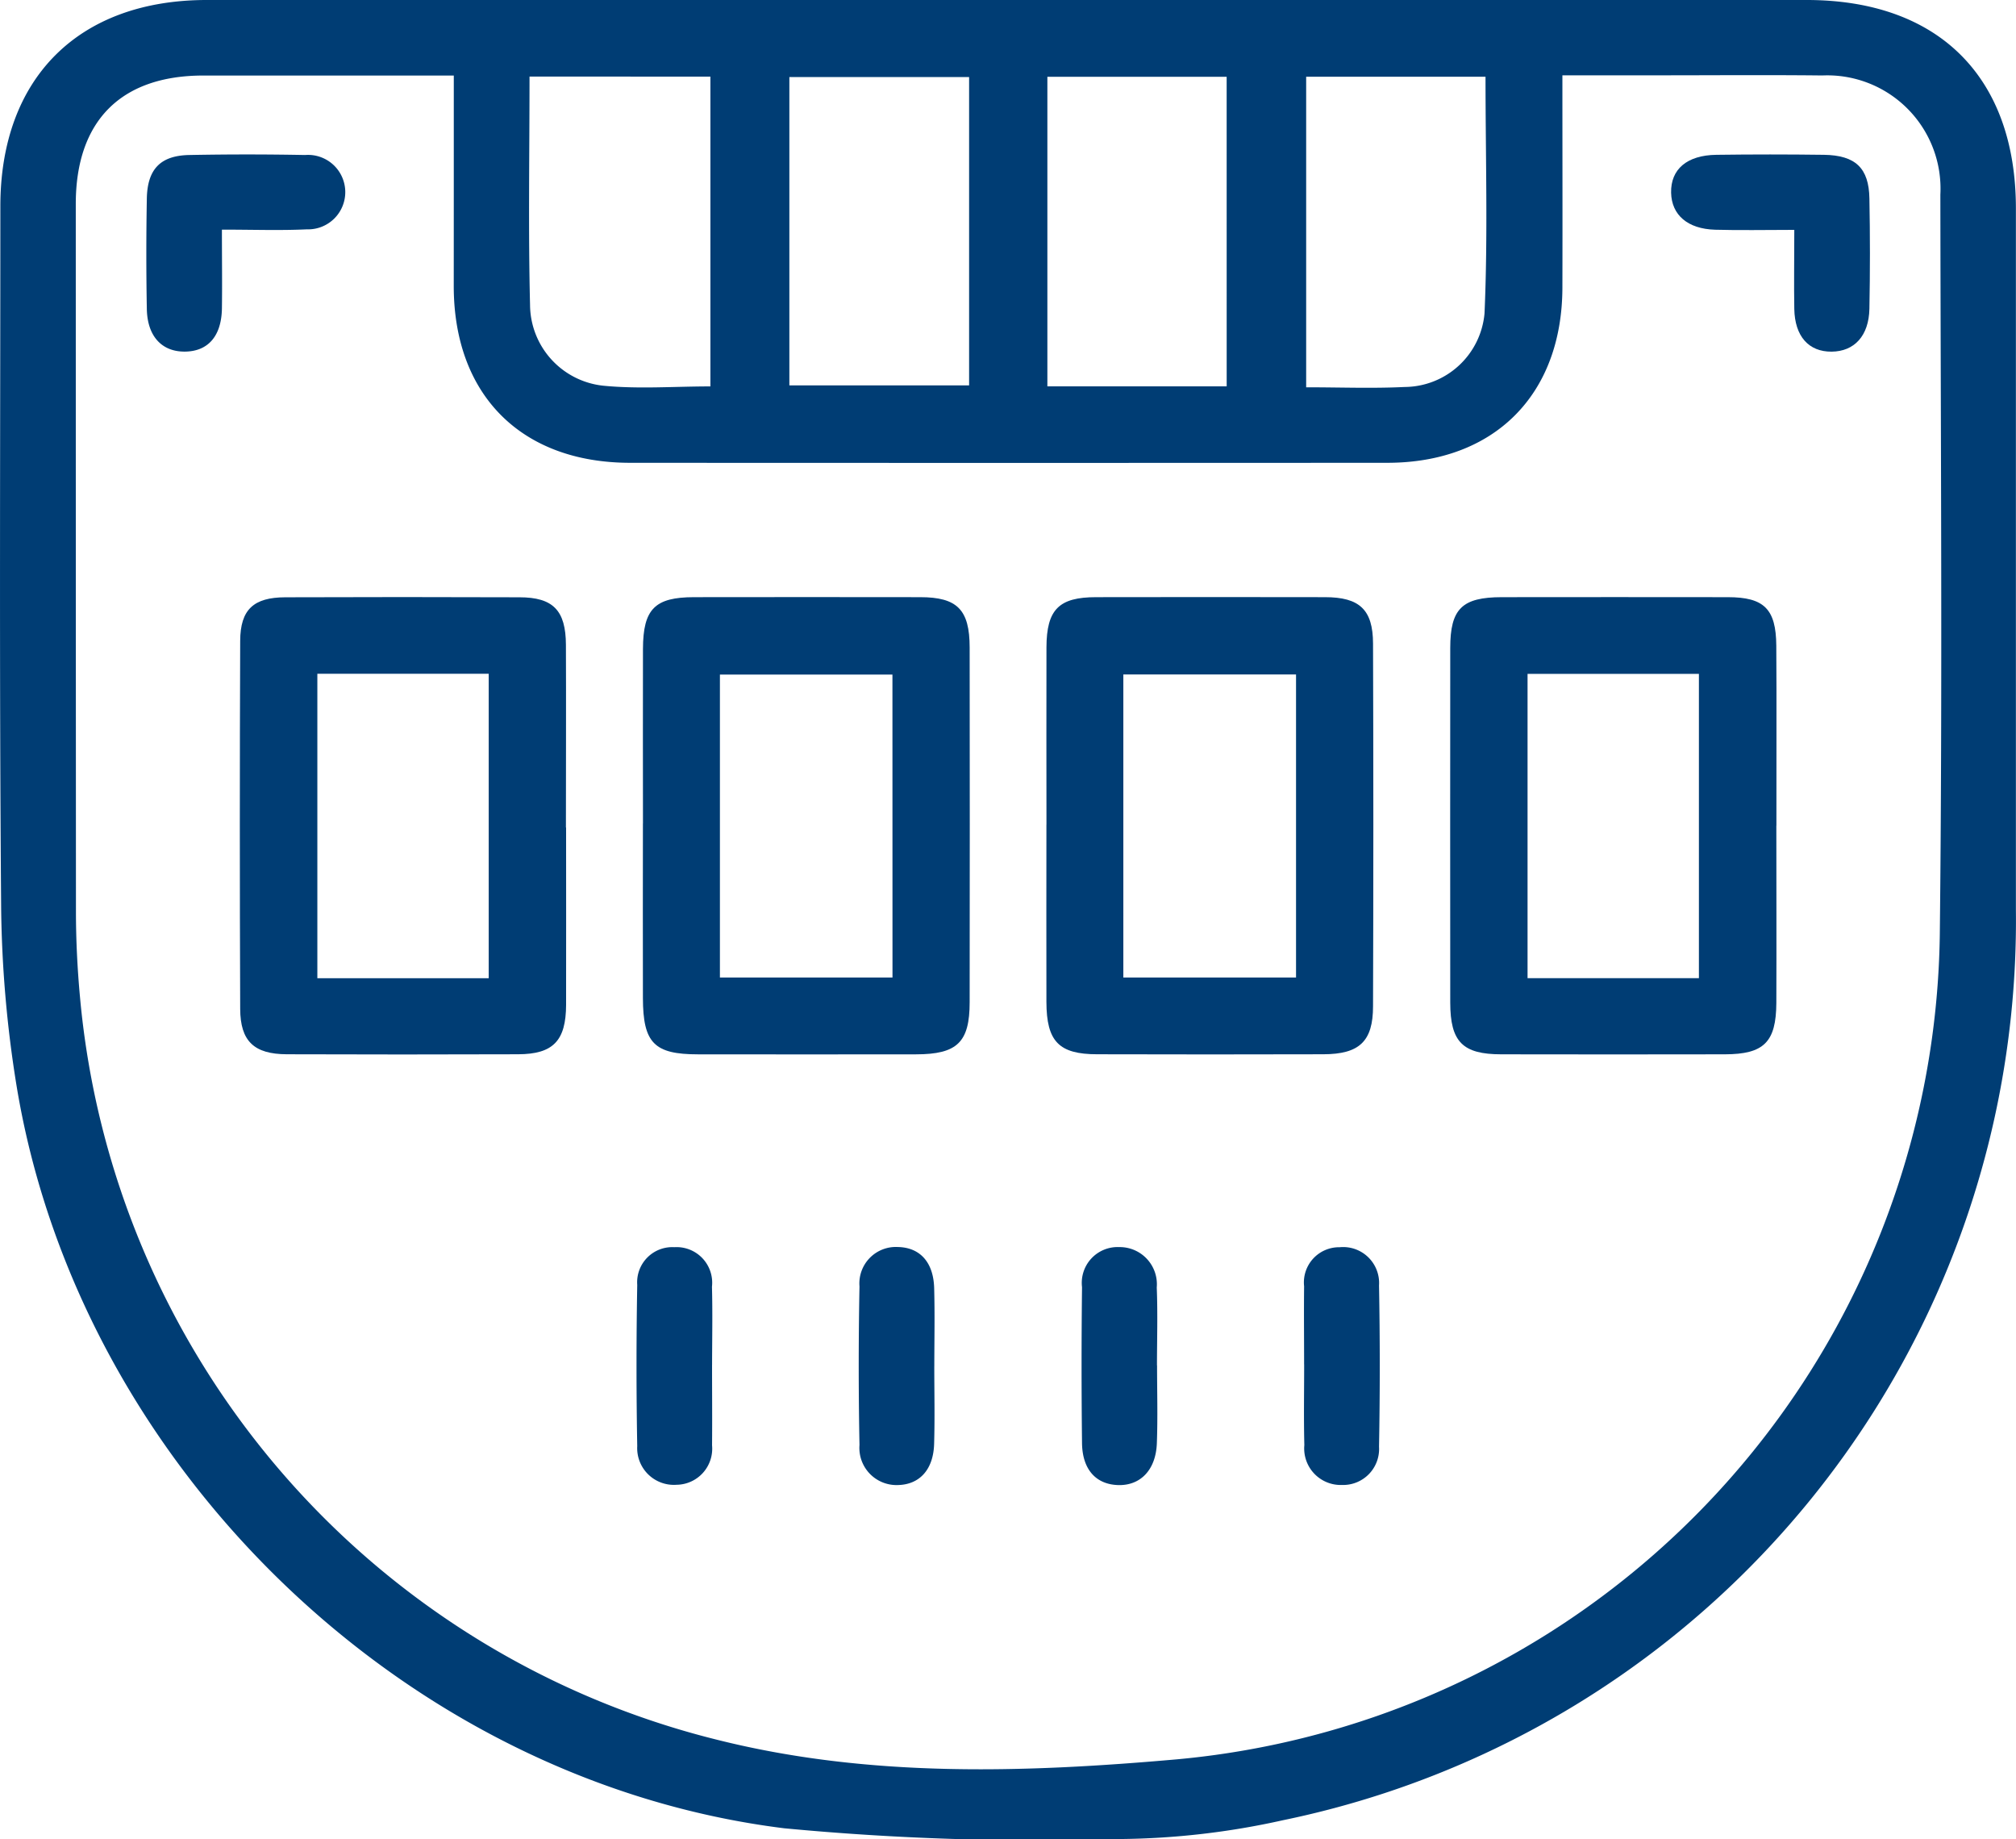
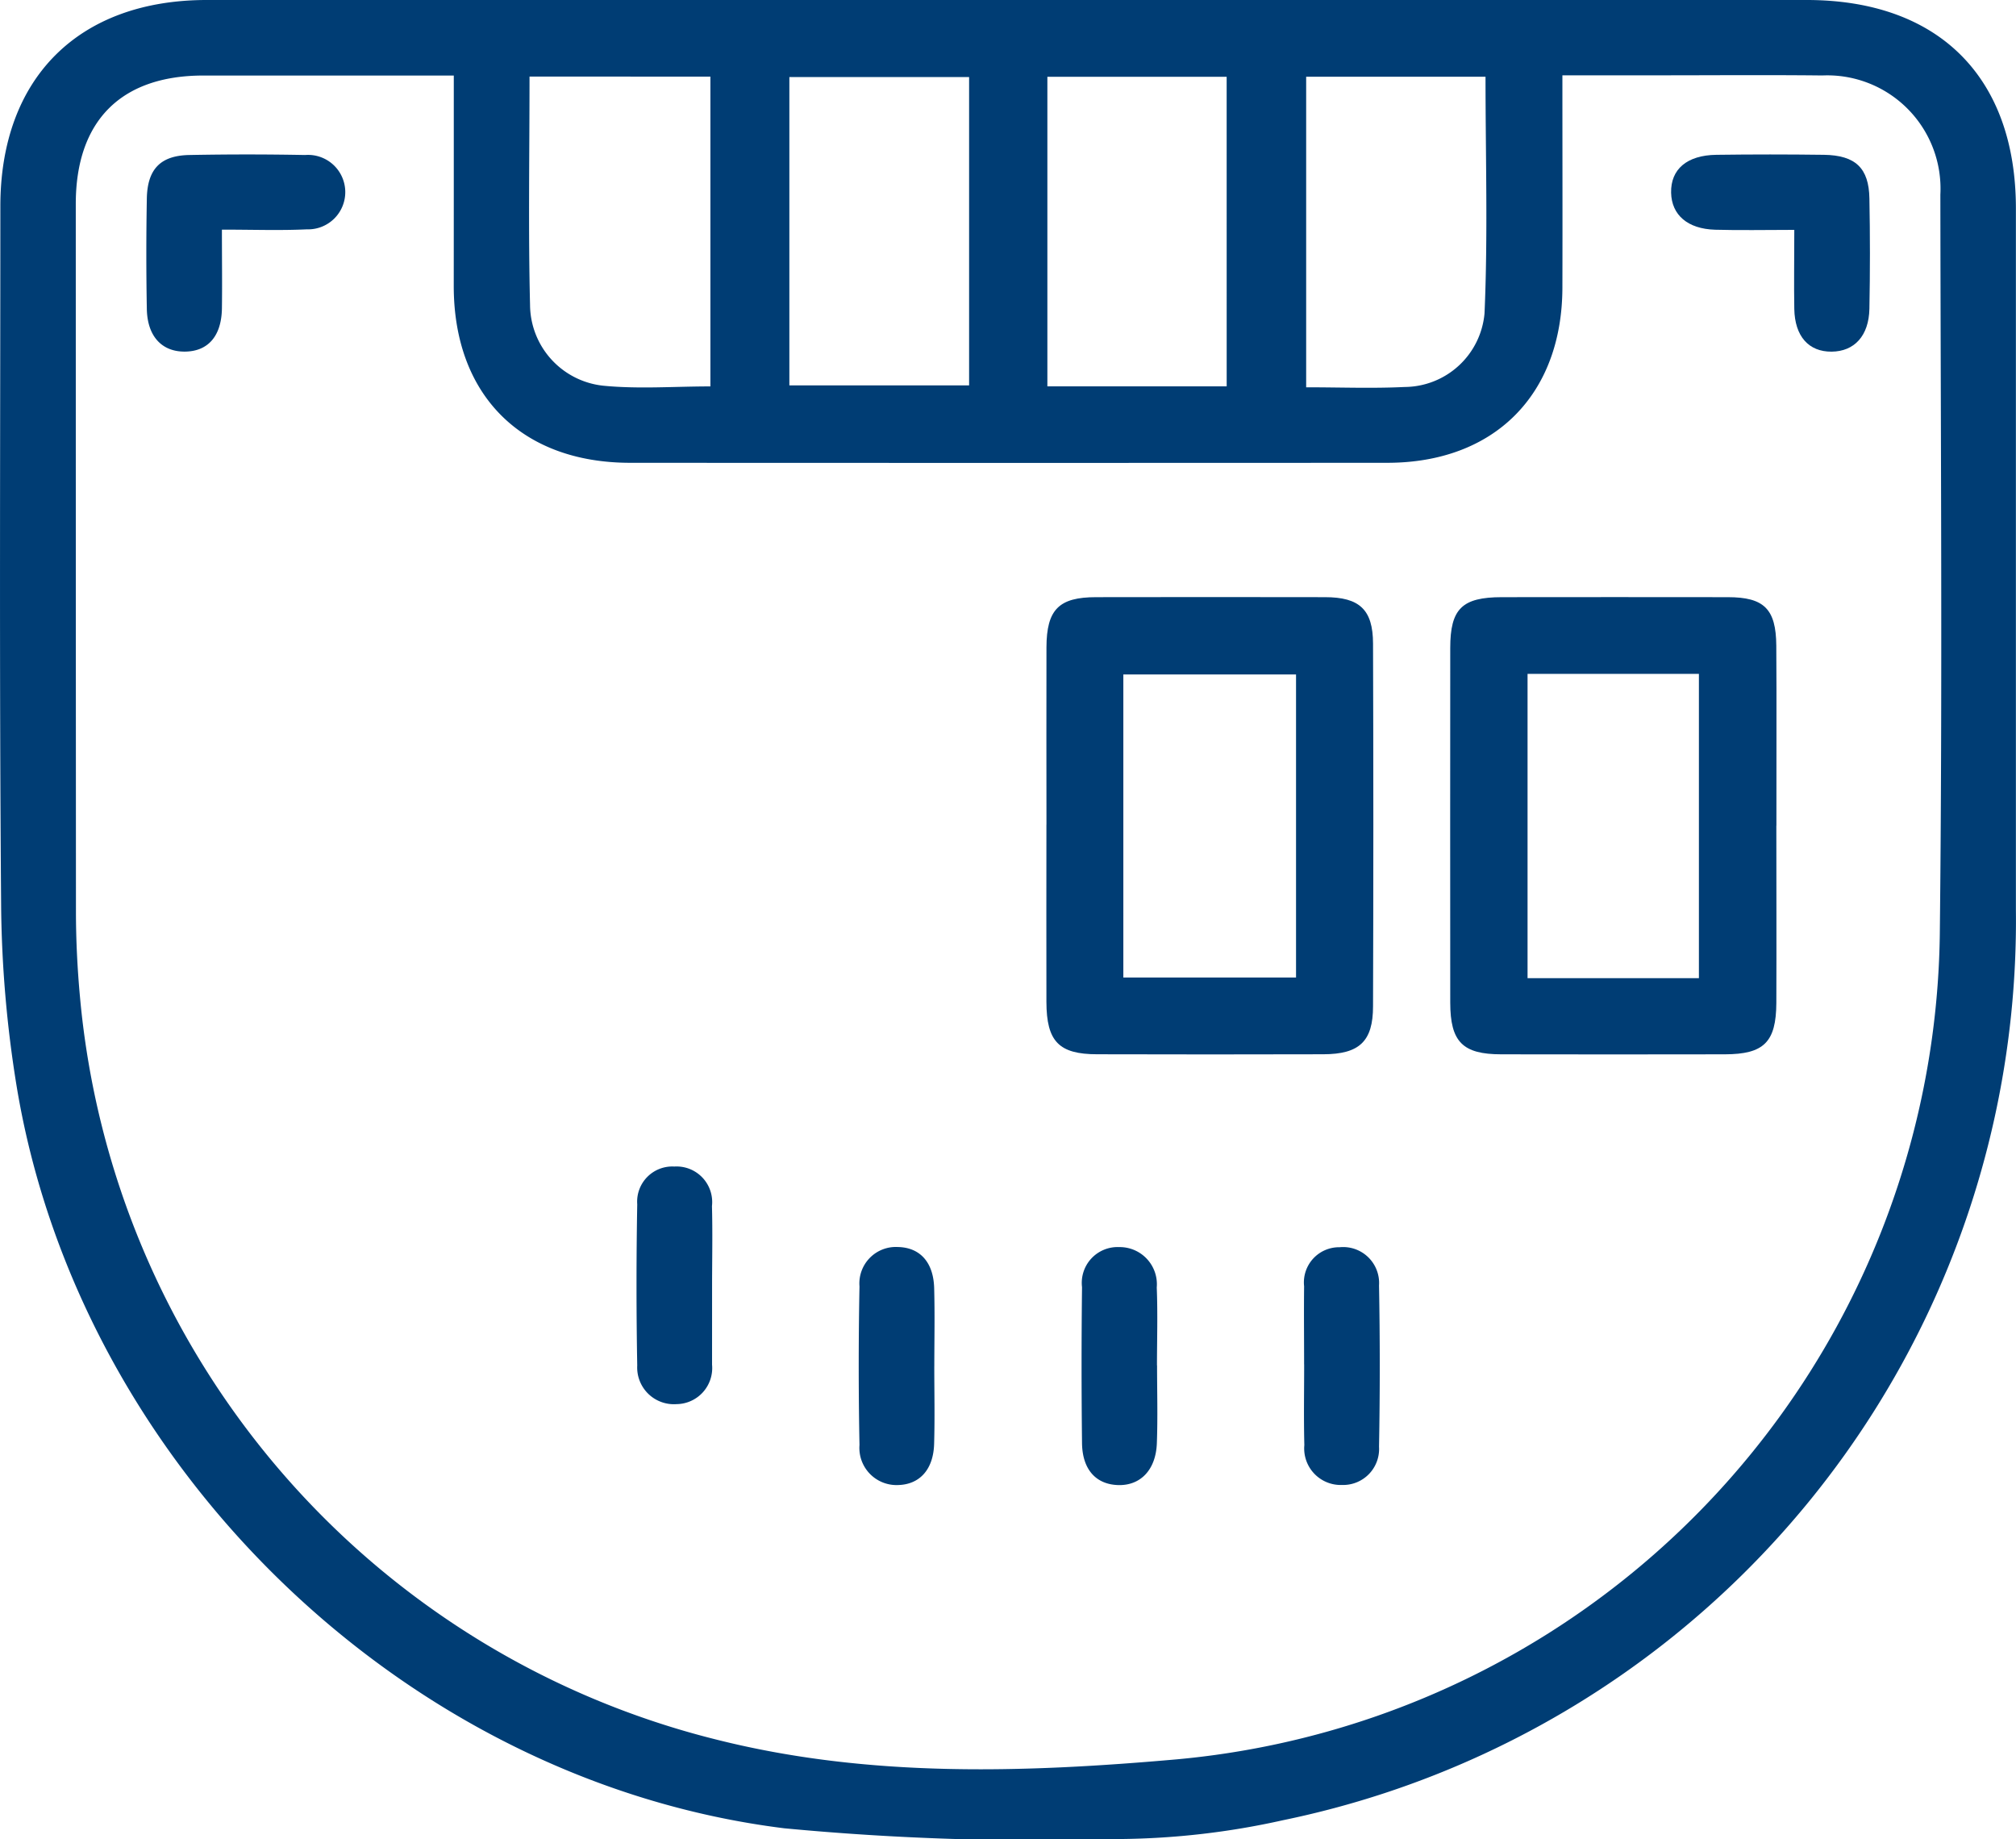
<svg xmlns="http://www.w3.org/2000/svg" id="Baccarat" width="84.413" height="77" viewBox="0 0 84.413 77">
  <defs>
    <clipPath id="clip-path">
      <rect id="Rectangle_2194" data-name="Rectangle 2194" width="84.413" height="77" fill="#003d74" />
    </clipPath>
  </defs>
  <g id="Group_13468" data-name="Group 13468" clip-path="url(#clip-path)">
    <path id="Path_26588" data-name="Path 26588" d="M42.259.0Q58.953.0 75.648.0c5.524.0 8.759 3.227 8.76 8.727q0 14.69.0 29.38A38.452 38.452.0 0153.712 76.2a32.537 32.537.0 01-6.812.786 112.741 112.741.0 01-14.066-.45C16.915 74.556 3.328 61.33.7 45.5a49.6 49.6.0 01-.655-7.717C-.032 28.07.012 18.351.014 8.632.015 3.276 3.279.006 8.644.0Q25.451-.005 42.259.0M19 3.162c-3.586.0-7.036.0-10.487.0s-5.341 1.9-5.341 5.378q0 14.8.007 29.6c0 1.2.059 2.4.169 3.594A35.311 35.311.0 0029.984 72.82c6.368 1.607 12.867 1.395 19.291.83A35.144 35.144.0 0081.222 39.1c.115-10.317.034-20.636.023-30.954A4.742 4.742.0 0076.3 3.159c-2.293-.025-4.587-.006-6.881-.006h-4c0 3.057.008 5.976.0 8.895-.014 4.481-2.854 7.324-7.33 7.326q-15.848.009-31.7.0c-4.555.0-7.381-2.827-7.391-7.378C19 9.11 19 6.222 19 3.162m21.577.064H33.051V16.133h7.526zm10.784-.012H43.854v12.96h7.508zm-29.19-.008c0 3.282-.055 6.426.022 9.567a3.425 3.425.0 003.06 3.373c1.474.146 2.974.03 4.492.03V3.207zm32.519.007v13c1.43.0 2.779.053 4.123-.013a3.381 3.381.0 003.345-3.078c.145-3.277.042-6.565.042-9.909z" transform="translate(0.001 0)" fill="#003d74" />
-     <path id="Path_26589" data-name="Path 26589" d="M89.494 92.57c0-2.437-.007-4.875.0-7.312.007-1.667.5-2.158 2.136-2.16q4.734-.007 9.468.0c1.557.0 2.073.522 2.075 2.106q.01 7.424.0 14.848c0 1.682-.523 2.182-2.246 2.184q-4.565.006-9.13.0c-1.835.0-2.3-.478-2.305-2.355q-.006-3.656.0-7.311m10.448-6.233H92.716V99.021h7.226z" transform="translate(-62.572 -58.099)" fill="#003d74" />
    <path id="Path_26590" data-name="Path 26590" d="M145.66 92.621c0-2.475-.007-4.949.0-7.424.006-1.582.518-2.1 2.079-2.1q4.79-.009 9.581.0c1.448.0 2.01.52 2.014 1.94q.026 7.592.0 15.185c0 1.474-.575 2.006-2.081 2.01q-4.734.013-9.468.0c-1.606.0-2.122-.537-2.127-2.188-.007-2.475.0-4.949.0-7.424m3.221 6.4h7.231V86.333h-7.231z" transform="translate(-101.843 -58.098)" fill="#003d74" />
-     <path id="Path_26591" data-name="Path 26591" d="M47.04 92.734c0 2.474.006 4.949.0 7.423-.005 1.507-.541 2.067-2.006 2.072q-4.846.017-9.692.0c-1.364-.006-1.943-.545-1.948-1.9q-.03-7.7.0-15.407c.006-1.313.564-1.819 1.888-1.823q4.9-.018 9.8.0c1.415.0 1.945.547 1.951 1.991.011 2.549.0 5.1.0 7.647M43.8 86.3H36.625V99.046H43.8z" transform="translate(-23.337 -58.095)" fill="#003d74" />
    <path id="Path_26592" data-name="Path 26592" d="M215.512 92.662c0 2.474.01 4.949.0 7.423-.009 1.644-.522 2.147-2.159 2.15q-4.677.009-9.354.0c-1.626.0-2.139-.523-2.141-2.164q-.006-7.423.0-14.845c0-1.642.494-2.125 2.155-2.128q4.733-.006 9.467.0c1.518.0 2.019.492 2.03 2.028.018 2.512.0 5.023.005 7.535m-3.245-6.353h-7.175V99.047h7.175z" transform="translate(-141.134 -58.099)" fill="#003d74" />
    <path id="Path_26593" data-name="Path 26593" d="M23.524 24.635c0 1.22.015 2.263.0 3.305-.021 1.158-.586 1.794-1.555 1.8s-1.569-.651-1.589-1.787q-.042-2.3.0-4.611c.021-1.239.568-1.809 1.779-1.832q2.422-.046 4.846.0a1.559 1.559.0 11.07 3.112c-1.121.053-2.247.012-3.545.012" transform="translate(-14.232 -15.021)" fill="#003d74" />
    <path id="Path_26594" data-name="Path 26594" d="M237.777 24.65c-1.217.0-2.267.024-3.315-.006-1.156-.034-1.824-.62-1.844-1.55-.021-.979.66-1.57 1.894-1.586q2.254-.03 4.509.0c1.317.02 1.879.553 1.9 1.827q.044 2.305.0 4.613c-.021 1.137-.63 1.793-1.584 1.8s-1.54-.637-1.561-1.79c-.018-1.043.0-2.086.0-3.3" transform="translate(-162.646 -15.027)" fill="#003d74" />
-     <path id="Path_26595" data-name="Path 26595" d="M91.76 178.488c0 1.125.01 2.251.0 3.376a1.51 1.51.0 01-1.487 1.65 1.537 1.537.0 01-1.646-1.615q-.06-3.375.0-6.752a1.472 1.472.0 011.553-1.579 1.491 1.491.0 011.576 1.656c.029 1.087.007 2.175.005 3.263" transform="translate(-61.945 -121.358)" fill="#003d74" />
+     <path id="Path_26595" data-name="Path 26595" d="M91.76 178.488a1.51 1.51.0 01-1.487 1.65 1.537 1.537.0 01-1.646-1.615q-.06-3.375.0-6.752a1.472 1.472.0 011.553-1.579 1.491 1.491.0 011.576 1.656c.029 1.087.007 2.175.005 3.263" transform="translate(-61.945 -121.358)" fill="#003d74" />
    <path id="Path_26596" data-name="Path 26596" d="M181.513 178.462c0-1.088-.012-2.176.0-3.264A1.473 1.473.0 01183 173.563a1.505 1.505.0 011.65 1.6q.062 3.375.0 6.752a1.506 1.506.0 01-1.552 1.6 1.529 1.529.0 01-1.575-1.67c-.029-1.124-.007-2.251-.008-3.376" transform="translate(-126.908 -121.351)" fill="#003d74" />
    <path id="Path_26597" data-name="Path 26597" d="M122.7 178.522c0 1.088.025 2.176-.007 3.263s-.621 1.708-1.532 1.721a1.555 1.555.0 01-1.593-1.676q-.064-3.318.0-6.638a1.527 1.527.0 011.606-1.651c.921.016 1.491.631 1.521 1.719s.007 2.175.006 3.263" transform="translate(-83.58 -121.338)" fill="#003d74" />
    <path id="Path_26598" data-name="Path 26598" d="M153.716 178.5c0 1.088.032 2.176-.009 3.263-.043 1.123-.7 1.784-1.641 1.746-.913-.036-1.479-.657-1.492-1.758q-.038-3.263.0-6.526a1.5 1.5.0 011.557-1.678 1.556 1.556.0 011.572 1.691c.044 1.086.01 2.175.009 3.263" transform="translate(-105.268 -121.341)" fill="#003d74" />
  </g>
</svg>